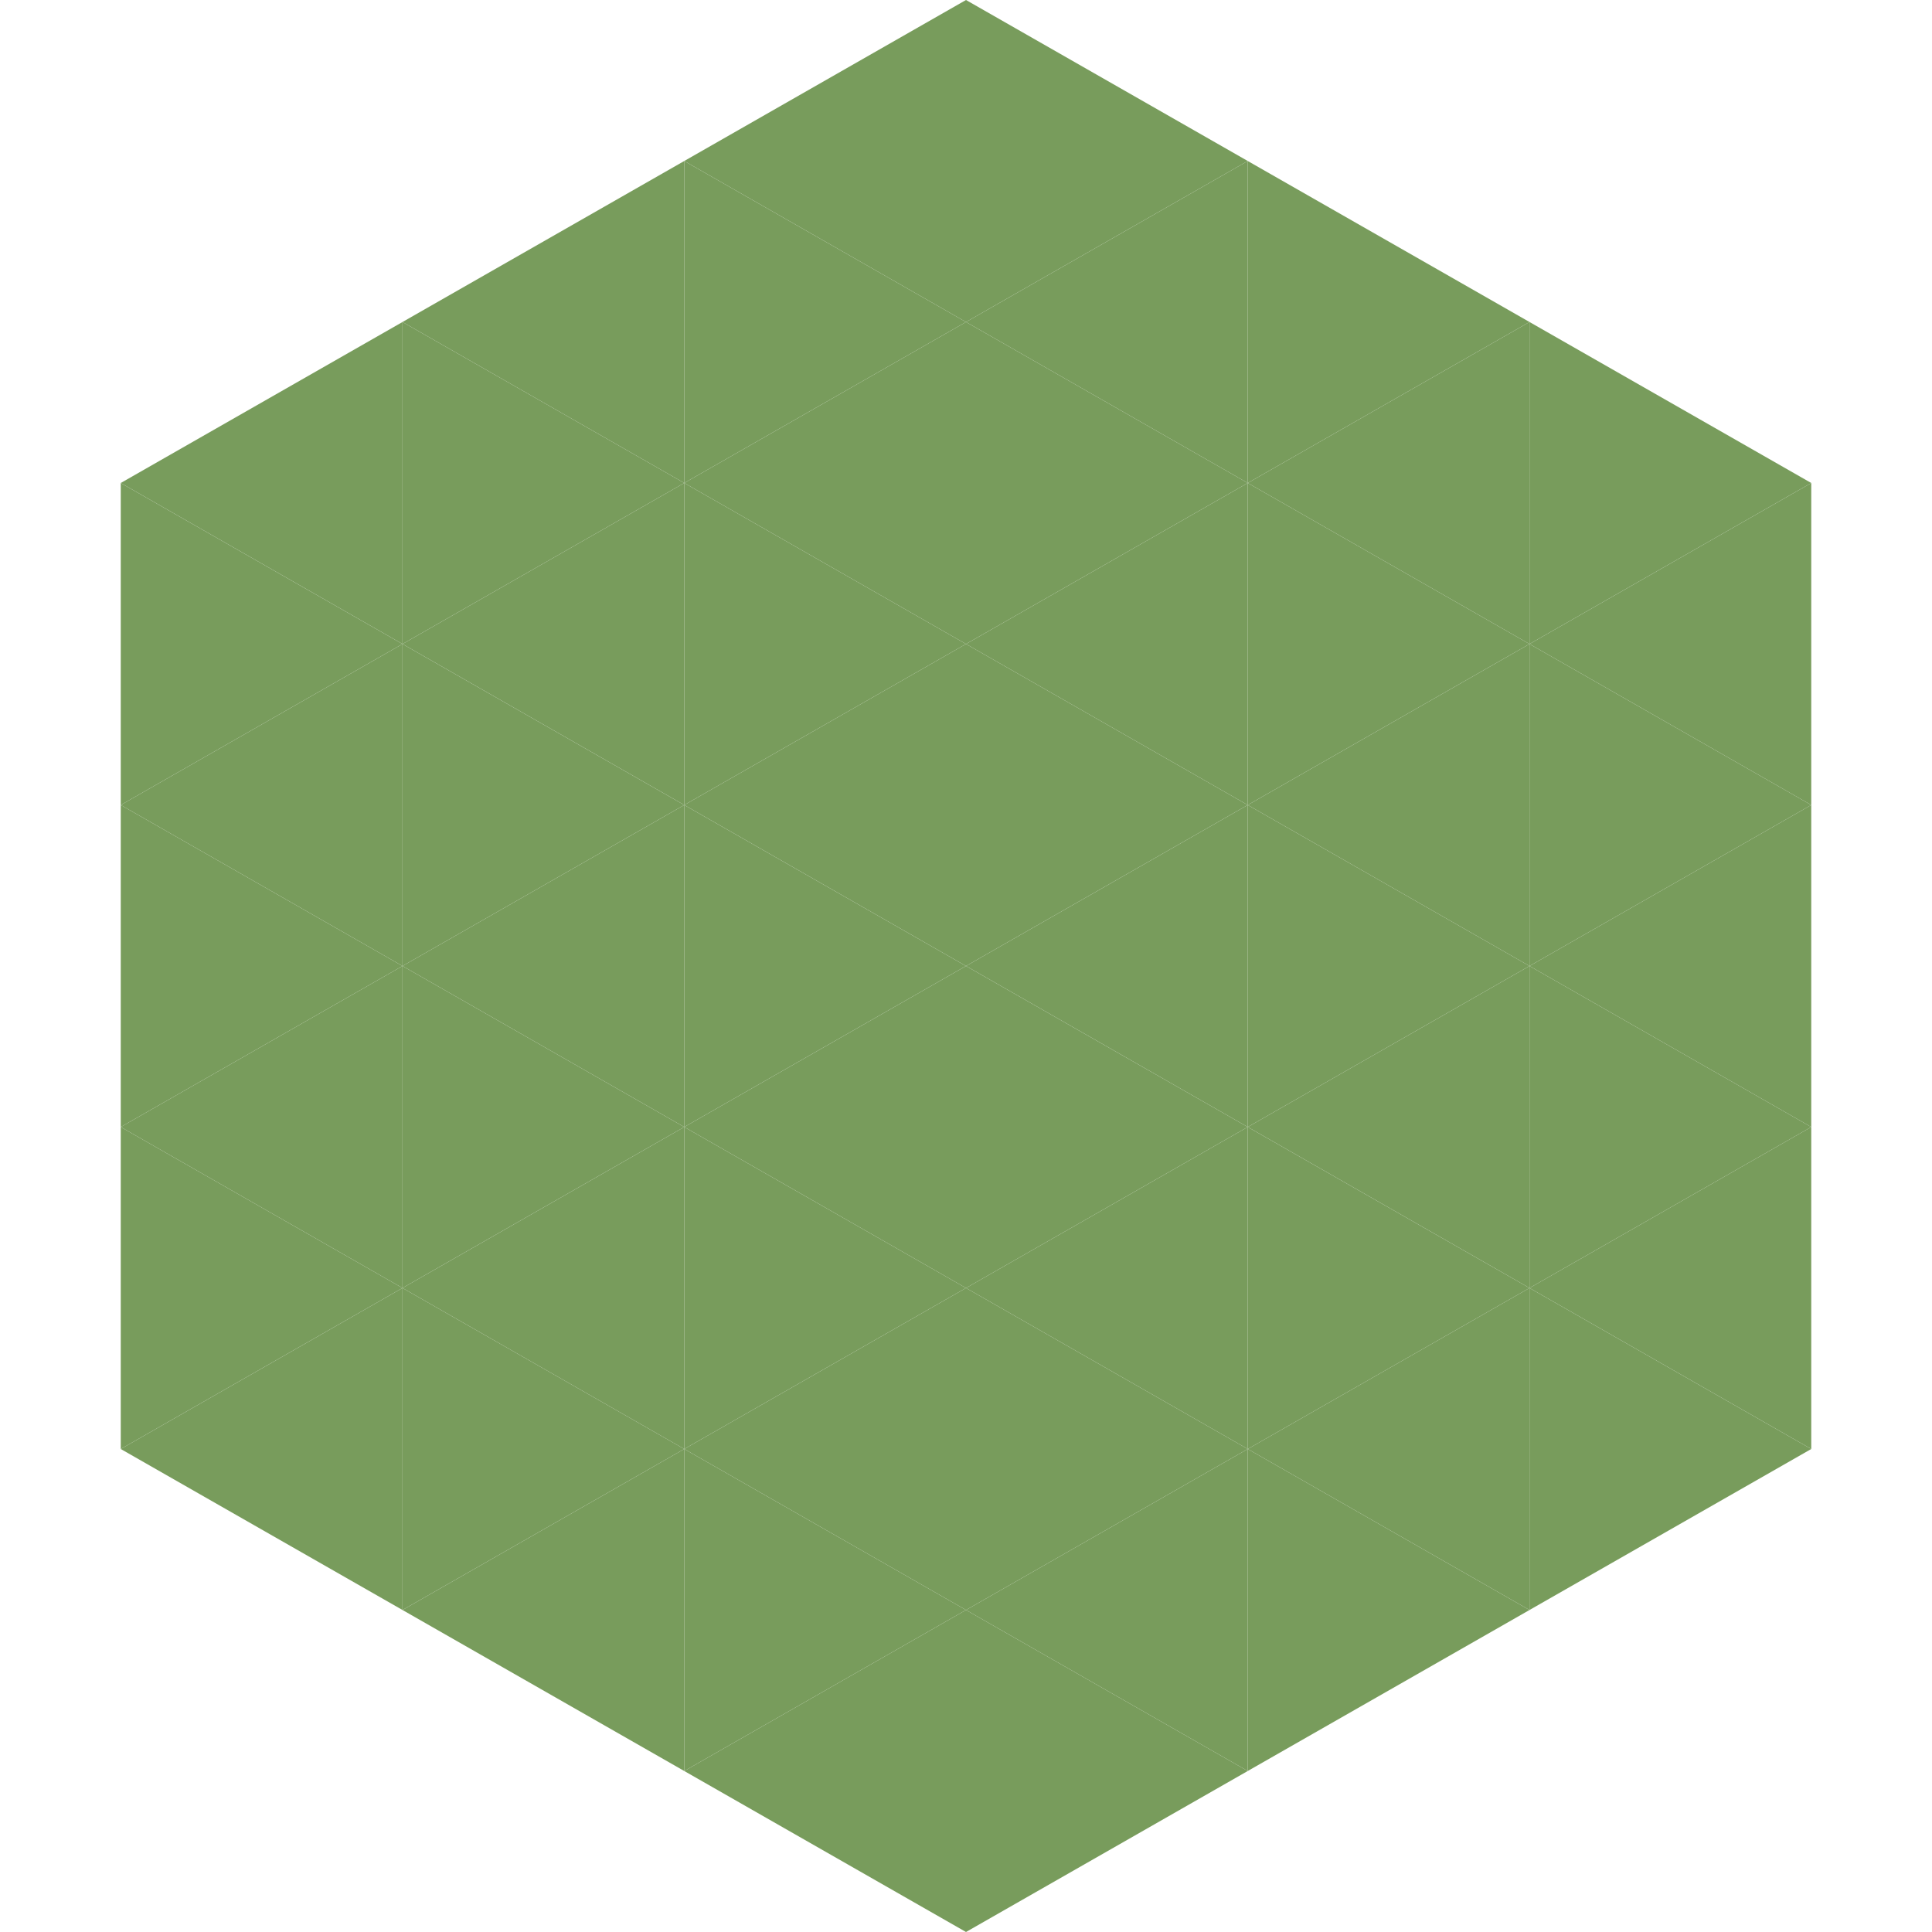
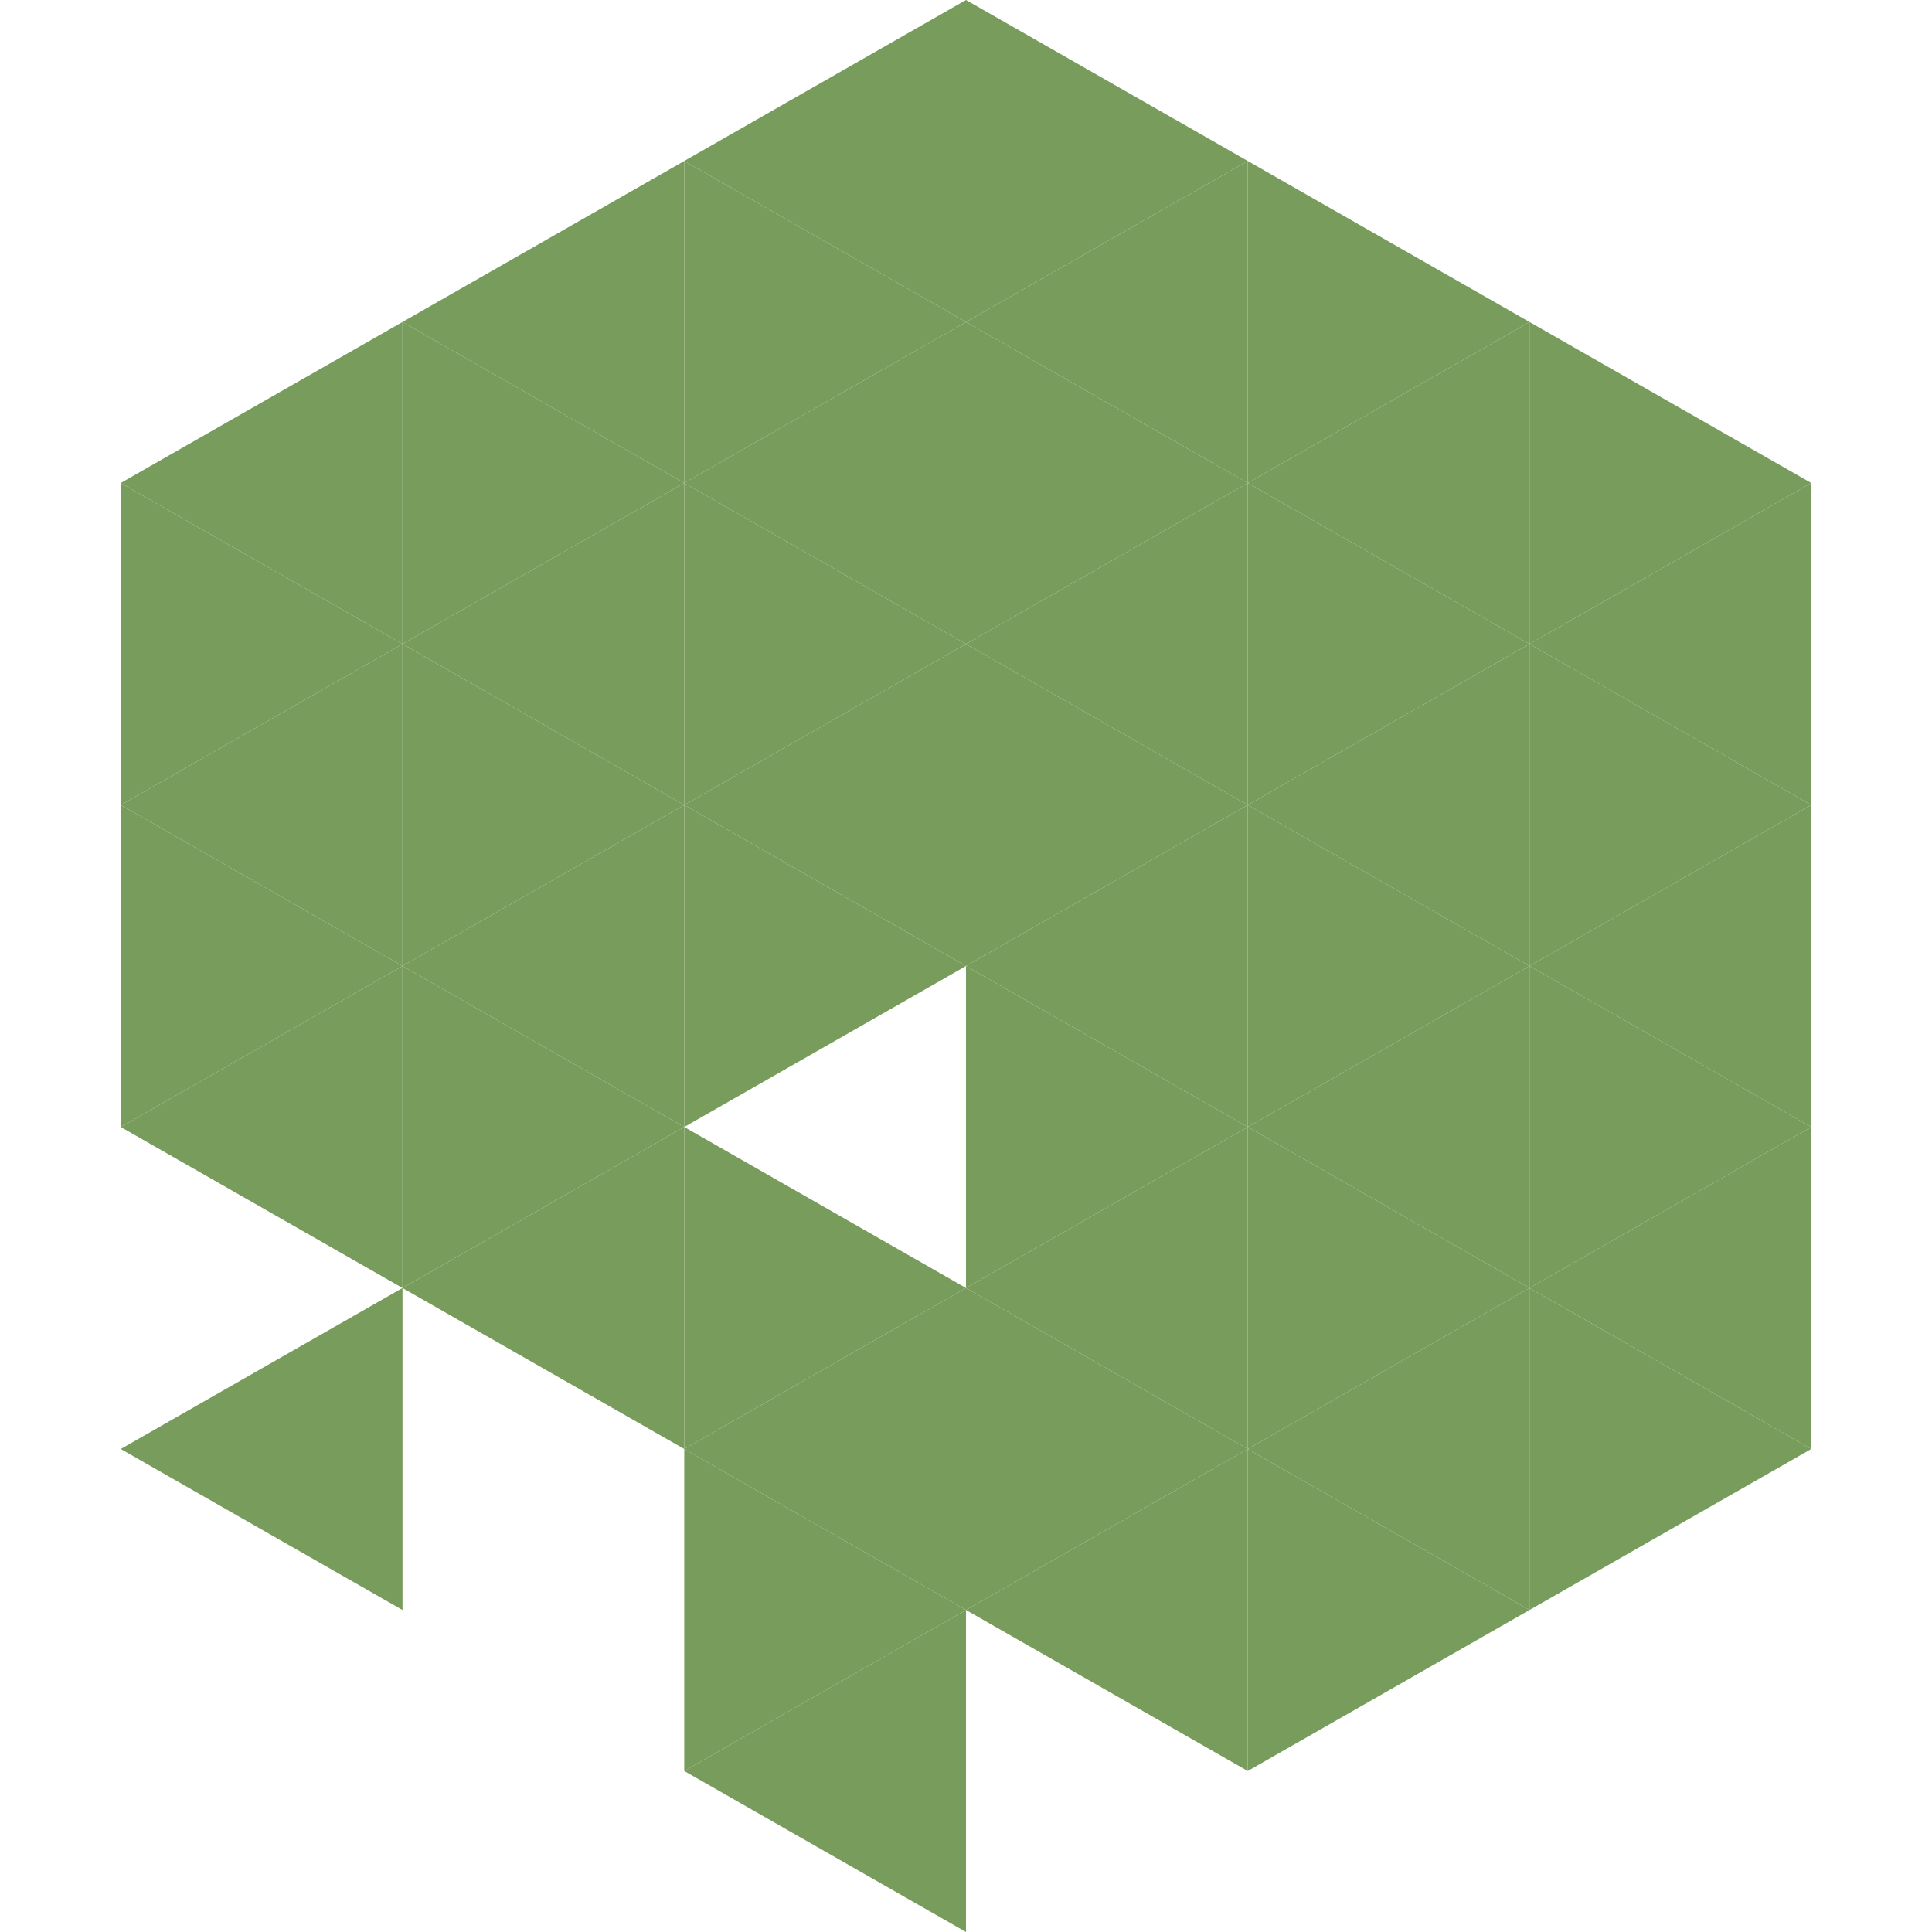
<svg xmlns="http://www.w3.org/2000/svg" width="240" height="240">
  <polygon points="50,40 15,60 50,80" style="fill:rgb(120,156,92)" />
  <polygon points="190,40 225,60 190,80" style="fill:rgb(120,156,92)" />
  <polygon points="15,60 50,80 15,100" style="fill:rgb(120,156,92)" />
  <polygon points="225,60 190,80 225,100" style="fill:rgb(120,156,92)" />
  <polygon points="50,80 15,100 50,120" style="fill:rgb(120,156,92)" />
  <polygon points="190,80 225,100 190,120" style="fill:rgb(120,156,92)" />
  <polygon points="15,100 50,120 15,140" style="fill:rgb(120,156,92)" />
  <polygon points="225,100 190,120 225,140" style="fill:rgb(120,156,92)" />
  <polygon points="50,120 15,140 50,160" style="fill:rgb(120,156,92)" />
  <polygon points="190,120 225,140 190,160" style="fill:rgb(120,156,92)" />
-   <polygon points="15,140 50,160 15,180" style="fill:rgb(120,156,92)" />
  <polygon points="225,140 190,160 225,180" style="fill:rgb(120,156,92)" />
  <polygon points="50,160 15,180 50,200" style="fill:rgb(120,156,92)" />
  <polygon points="190,160 225,180 190,200" style="fill:rgb(120,156,92)" />
  <polygon points="15,180 50,200 15,220" style="fill:rgb(255,255,255); fill-opacity:0" />
  <polygon points="225,180 190,200 225,220" style="fill:rgb(255,255,255); fill-opacity:0" />
  <polygon points="50,0 85,20 50,40" style="fill:rgb(255,255,255); fill-opacity:0" />
  <polygon points="190,0 155,20 190,40" style="fill:rgb(255,255,255); fill-opacity:0" />
  <polygon points="85,20 50,40 85,60" style="fill:rgb(120,156,92)" />
  <polygon points="155,20 190,40 155,60" style="fill:rgb(120,156,92)" />
  <polygon points="50,40 85,60 50,80" style="fill:rgb(120,156,92)" />
  <polygon points="190,40 155,60 190,80" style="fill:rgb(120,156,92)" />
  <polygon points="85,60 50,80 85,100" style="fill:rgb(120,156,92)" />
  <polygon points="155,60 190,80 155,100" style="fill:rgb(120,156,92)" />
  <polygon points="50,80 85,100 50,120" style="fill:rgb(120,156,92)" />
  <polygon points="190,80 155,100 190,120" style="fill:rgb(120,156,92)" />
  <polygon points="85,100 50,120 85,140" style="fill:rgb(120,156,92)" />
  <polygon points="155,100 190,120 155,140" style="fill:rgb(120,156,92)" />
  <polygon points="50,120 85,140 50,160" style="fill:rgb(120,156,92)" />
  <polygon points="190,120 155,140 190,160" style="fill:rgb(120,156,92)" />
  <polygon points="85,140 50,160 85,180" style="fill:rgb(120,156,92)" />
  <polygon points="155,140 190,160 155,180" style="fill:rgb(120,156,92)" />
-   <polygon points="50,160 85,180 50,200" style="fill:rgb(120,156,92)" />
  <polygon points="190,160 155,180 190,200" style="fill:rgb(120,156,92)" />
-   <polygon points="85,180 50,200 85,220" style="fill:rgb(120,156,92)" />
  <polygon points="155,180 190,200 155,220" style="fill:rgb(120,156,92)" />
  <polygon points="120,0 85,20 120,40" style="fill:rgb(120,156,92)" />
  <polygon points="120,0 155,20 120,40" style="fill:rgb(120,156,92)" />
  <polygon points="85,20 120,40 85,60" style="fill:rgb(120,156,92)" />
  <polygon points="155,20 120,40 155,60" style="fill:rgb(120,156,92)" />
  <polygon points="120,40 85,60 120,80" style="fill:rgb(120,156,92)" />
  <polygon points="120,40 155,60 120,80" style="fill:rgb(120,156,92)" />
  <polygon points="85,60 120,80 85,100" style="fill:rgb(120,156,92)" />
  <polygon points="155,60 120,80 155,100" style="fill:rgb(120,156,92)" />
  <polygon points="120,80 85,100 120,120" style="fill:rgb(120,156,92)" />
  <polygon points="120,80 155,100 120,120" style="fill:rgb(120,156,92)" />
  <polygon points="85,100 120,120 85,140" style="fill:rgb(120,156,92)" />
  <polygon points="155,100 120,120 155,140" style="fill:rgb(120,156,92)" />
-   <polygon points="120,120 85,140 120,160" style="fill:rgb(120,156,92)" />
  <polygon points="120,120 155,140 120,160" style="fill:rgb(120,156,92)" />
  <polygon points="85,140 120,160 85,180" style="fill:rgb(120,156,92)" />
  <polygon points="155,140 120,160 155,180" style="fill:rgb(120,156,92)" />
  <polygon points="120,160 85,180 120,200" style="fill:rgb(120,156,92)" />
  <polygon points="120,160 155,180 120,200" style="fill:rgb(120,156,92)" />
  <polygon points="85,180 120,200 85,220" style="fill:rgb(120,156,92)" />
  <polygon points="155,180 120,200 155,220" style="fill:rgb(120,156,92)" />
  <polygon points="120,200 85,220 120,240" style="fill:rgb(120,156,92)" />
-   <polygon points="120,200 155,220 120,240" style="fill:rgb(120,156,92)" />
  <polygon points="85,220 120,240 85,260" style="fill:rgb(255,255,255); fill-opacity:0" />
  <polygon points="155,220 120,240 155,260" style="fill:rgb(255,255,255); fill-opacity:0" />
</svg>